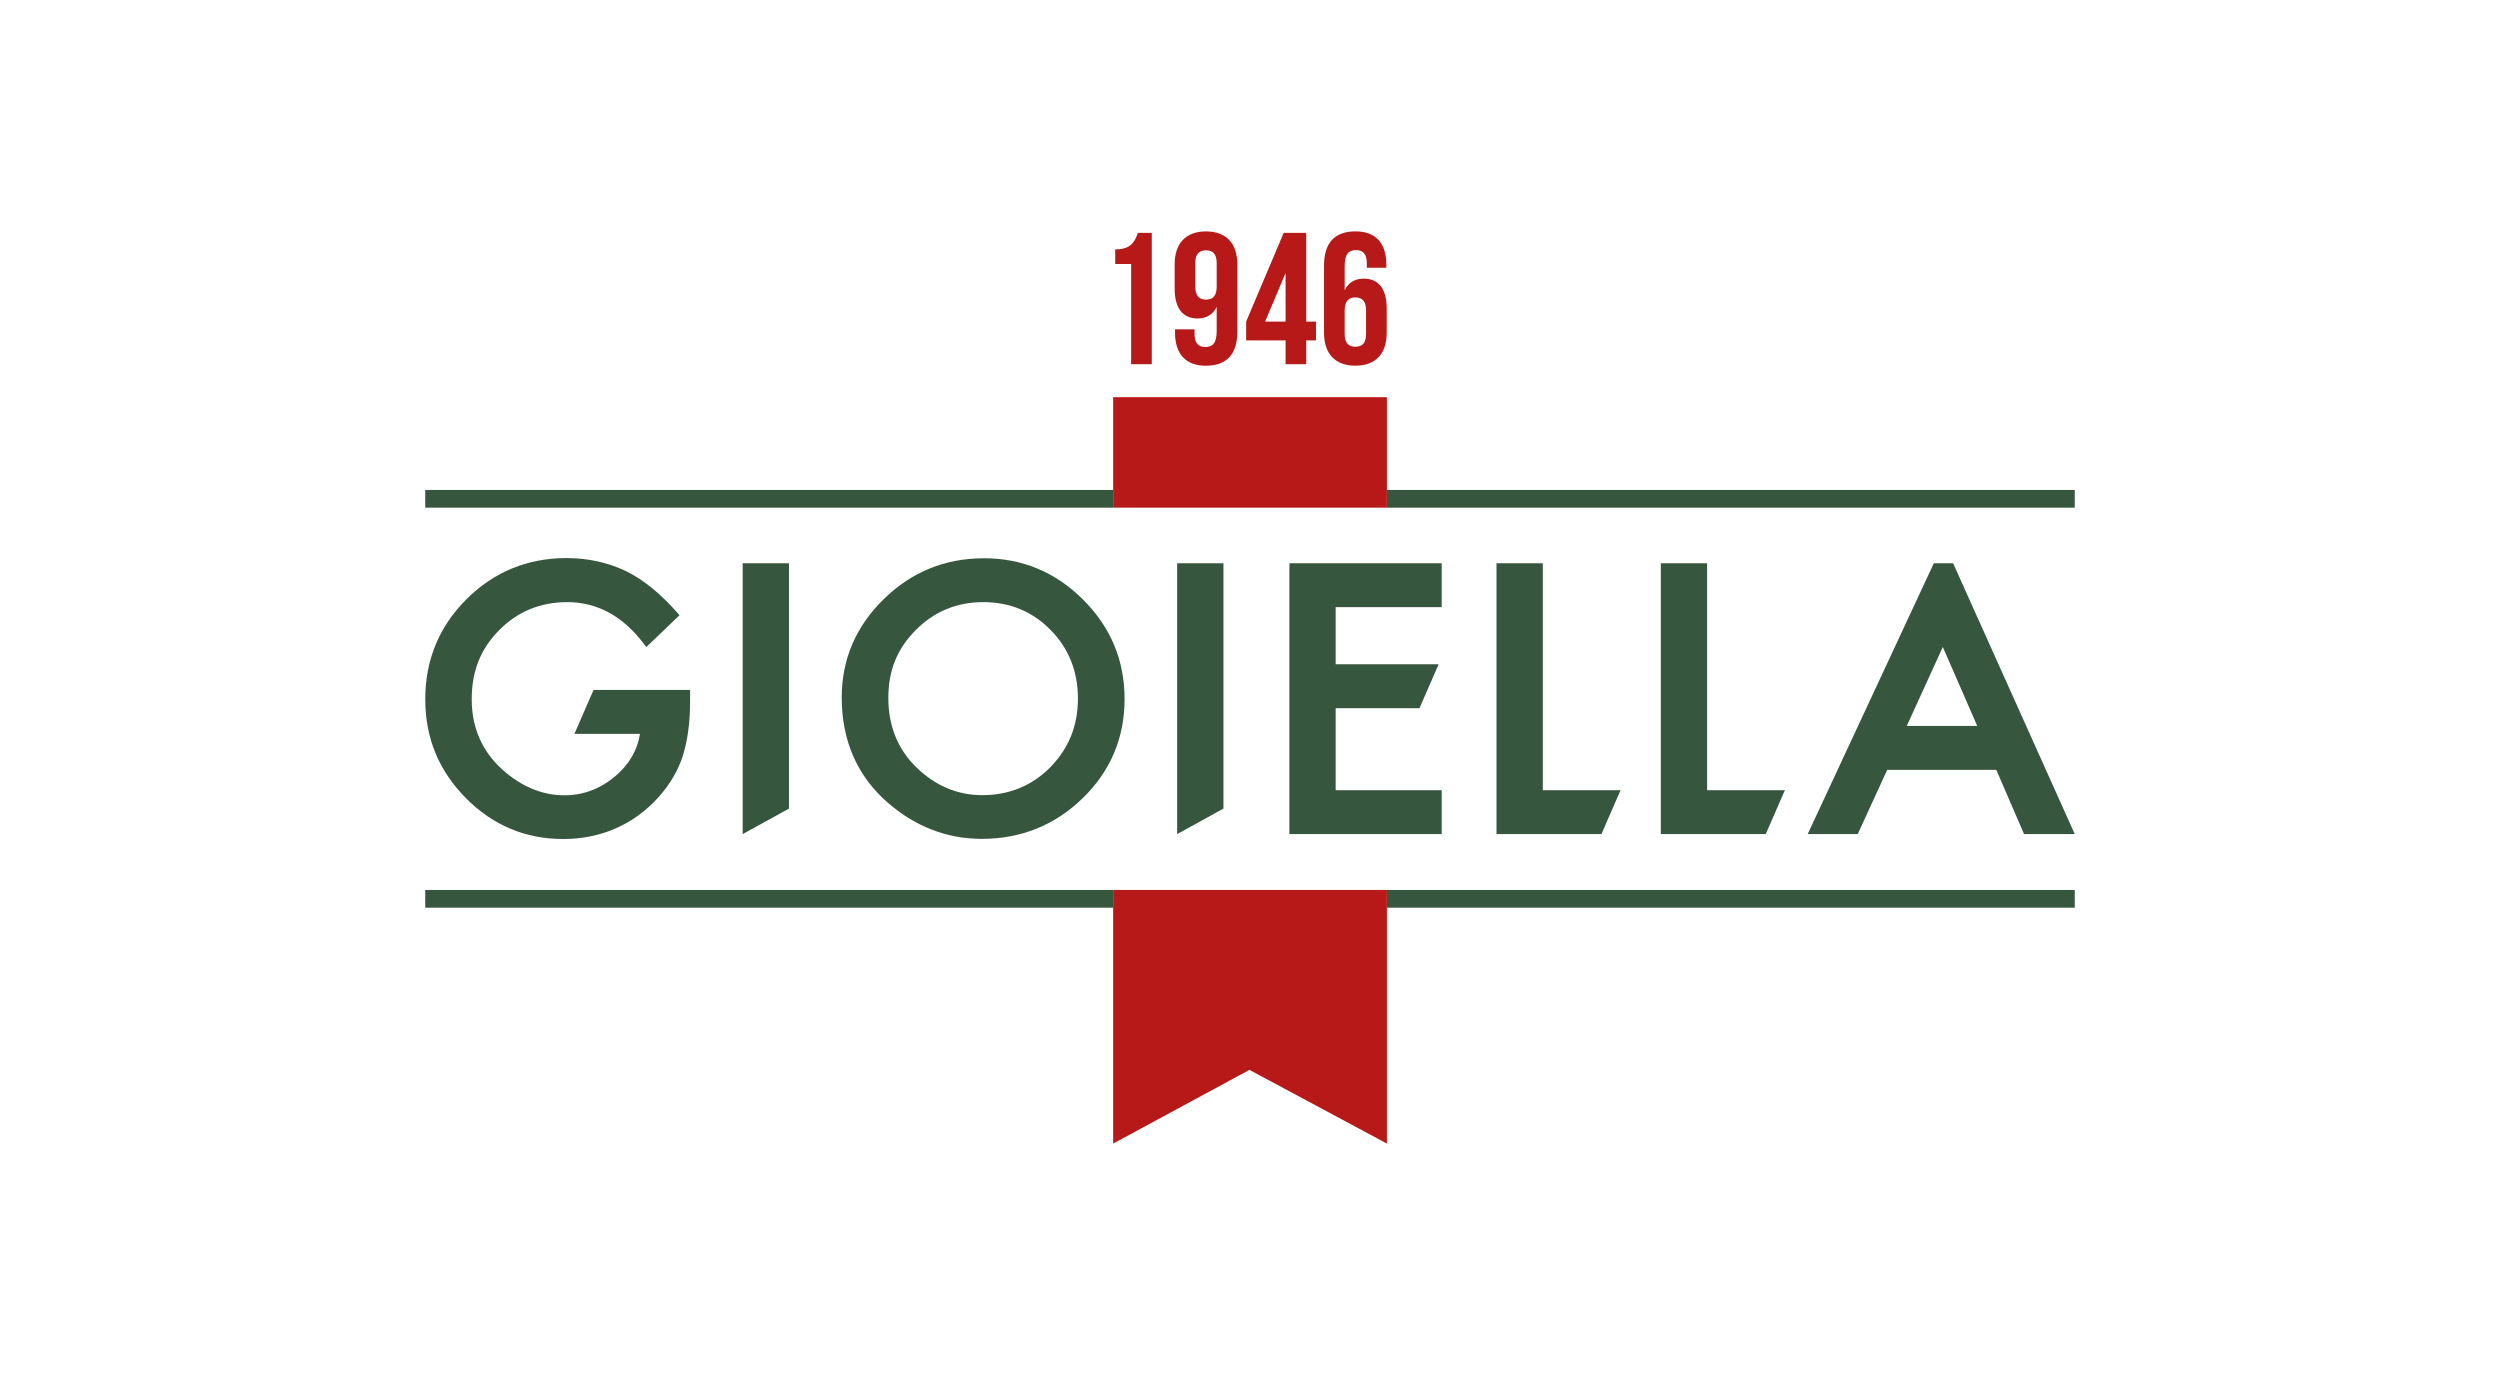
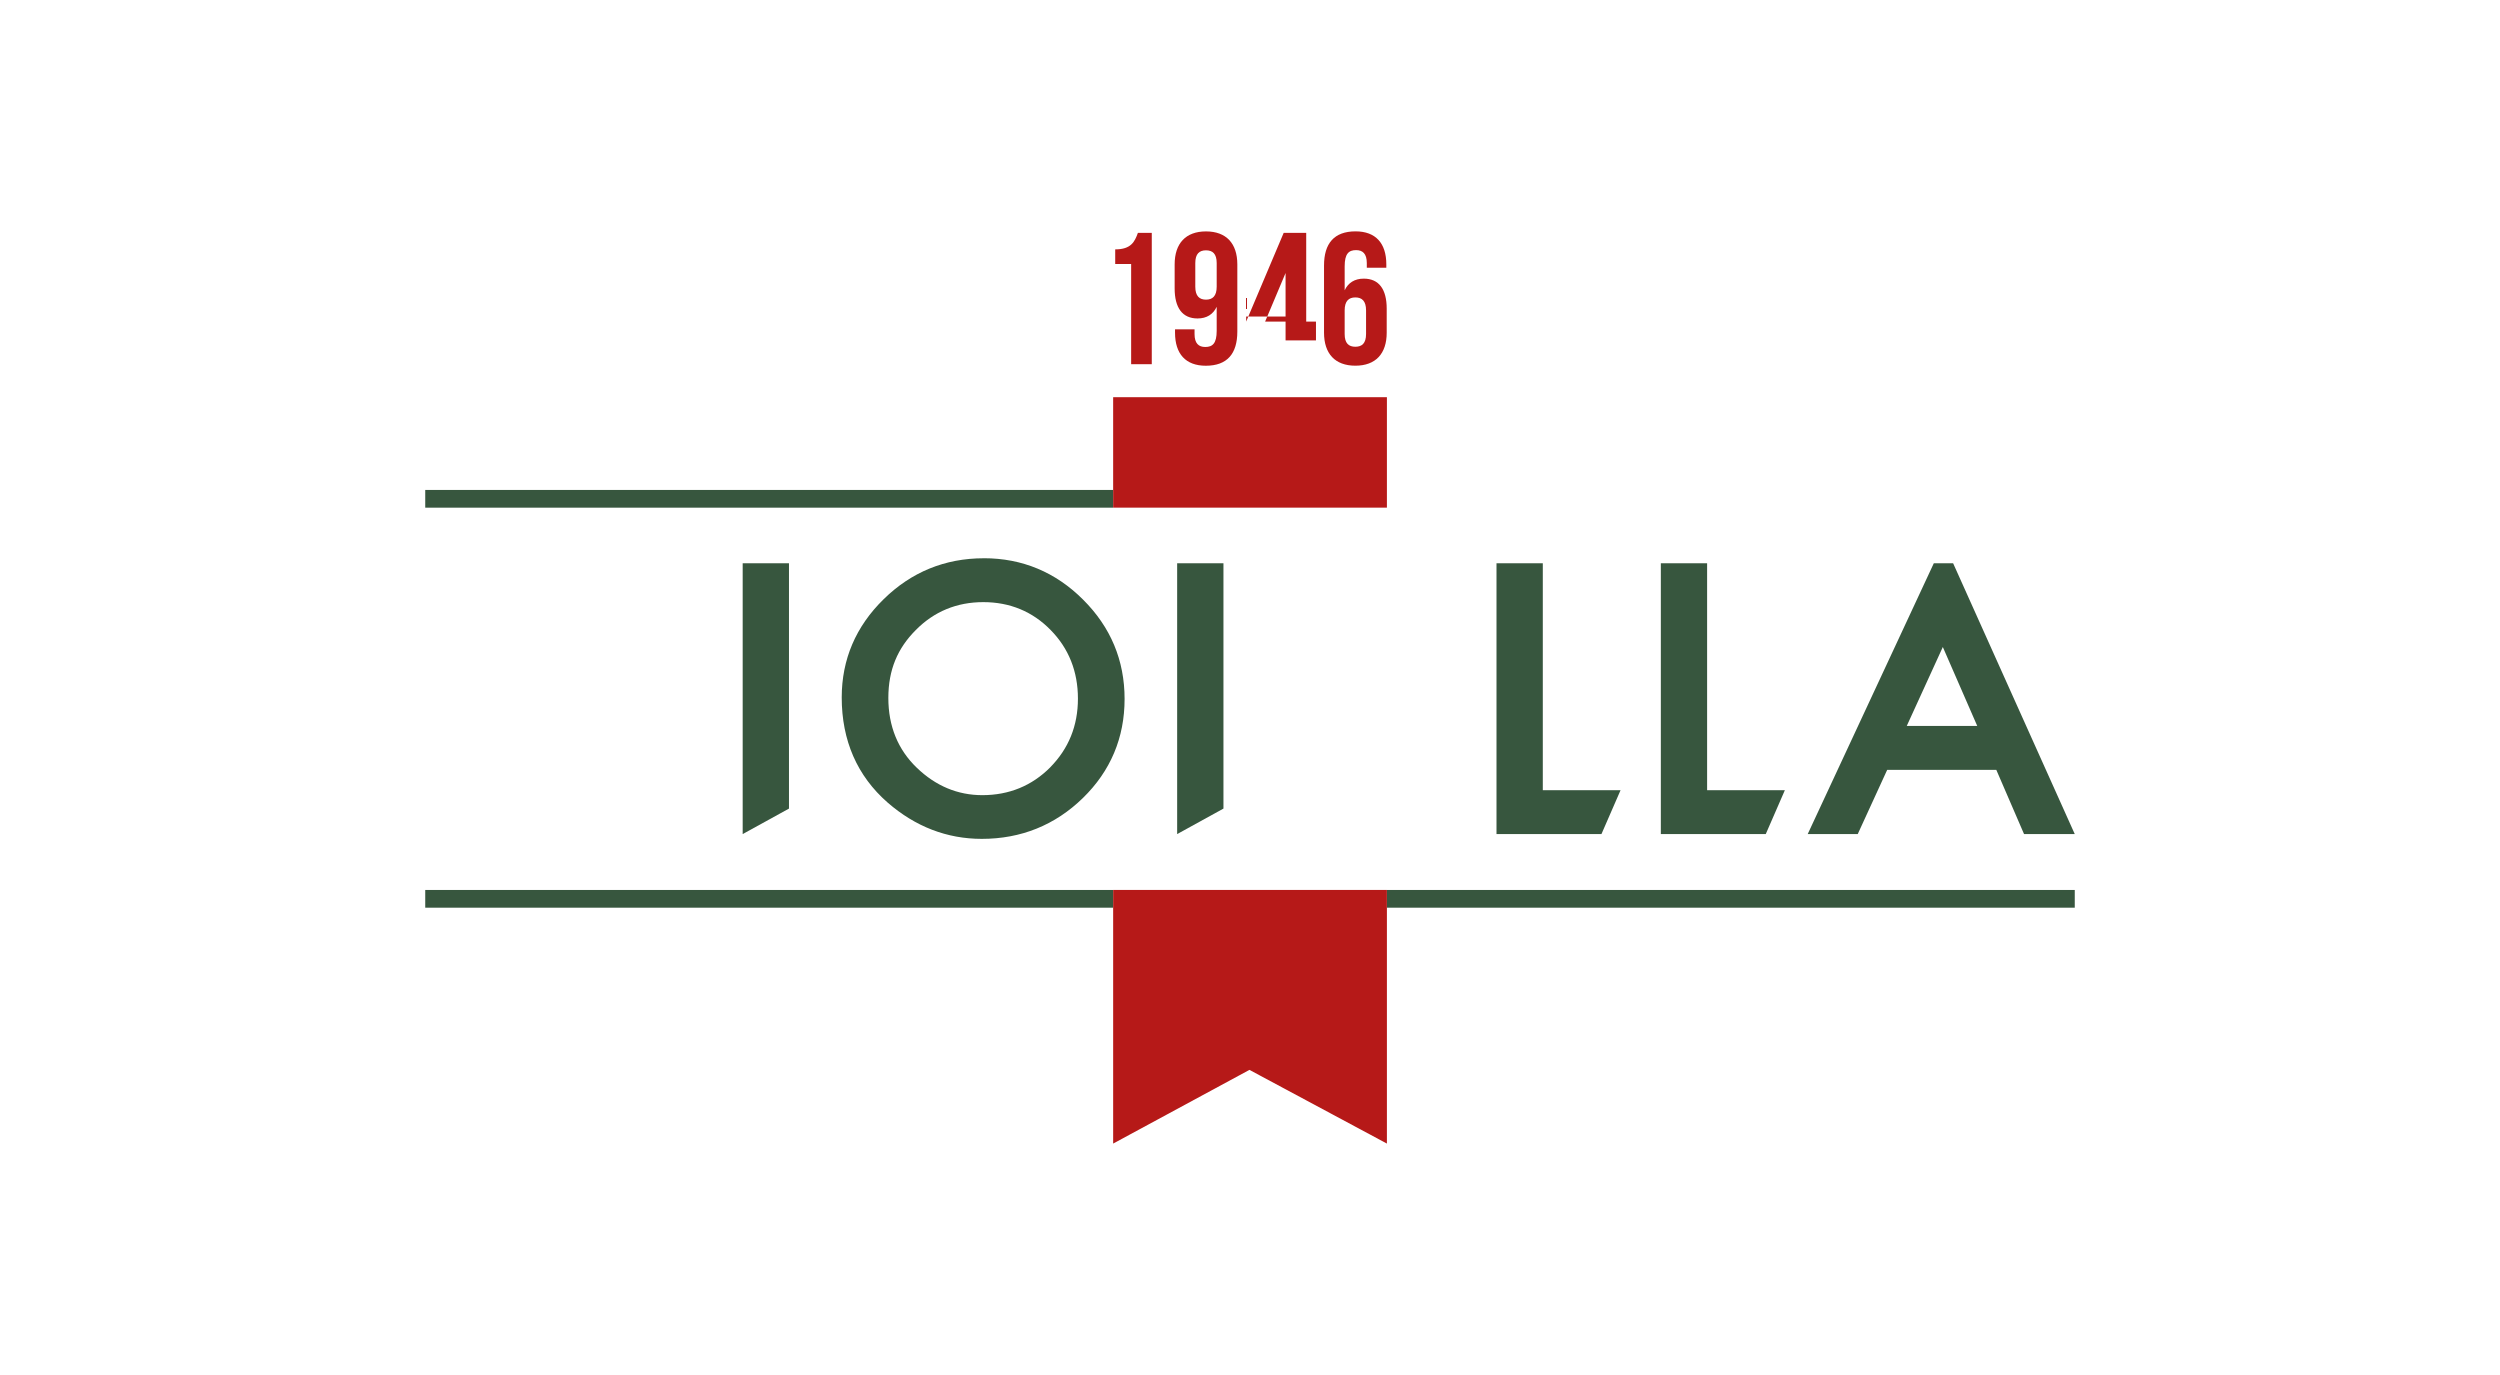
<svg xmlns="http://www.w3.org/2000/svg" id="FRONT_graphics" version="1.1" viewBox="0 0 850.4 467.7">
  <defs>
    <style>
      .st0 {
        fill: none;
      }

      .st1 {
        fill: #37563e;
      }

      .st2 {
        fill: #b61918;
      }
    </style>
  </defs>
  <rect class="st0" y="0" width="850.4" height="467.7" />
  <g>
-     <path class="st1" d="M195.4,249.63h22.29c-.83,5.52-3.65,10.36-8.39,14.4-5.09,4.31-10.92,6.5-17.3,6.5-7.53,0-14.64-2.95-21.12-8.75-6.91-6.24-10.42-14.3-10.42-23.96s3.15-17.26,9.36-23.48c6.21-6.32,14-9.52,23.18-9.52,10.19,0,18.98,4.81,26.11,14.31l.73.98,11.3-10.83-.68-.78c-5.7-6.52-11.6-11.32-17.54-14.25-6.21-2.93-13-4.42-20.15-4.42-13.33,0-24.8,4.71-34.1,14.01-9.3,9.26-14.01,20.69-14.01,33.98s4.63,24.33,13.77,33.62c9.14,9.26,20.28,13.96,33.11,13.96s24.15-4.87,32.68-14.47c3.77-4.28,6.49-8.96,8.09-13.92,1.62-5.28,2.43-11.43,2.43-18.26v-4.06h-32.84l-6.5,14.93Z" />
    <polygon class="st1" points="252.63 283.72 268.38 275.05 268.38 191.59 252.63 191.59 252.63 283.72" />
    <path class="st1" d="M334.66,189.9c-13.21,0-24.68,4.69-34.09,13.94-9.46,9.26-14.25,20.49-14.25,33.4,0,14.67,5.26,26.71,15.64,35.78,9.41,8.18,20.17,12.33,32,12.33,13.36,0,24.93-4.67,34.38-13.88,9.42-9.18,14.2-20.52,14.2-33.7s-4.75-24.47-14.13-33.81c-9.34-9.34-20.69-14.07-33.74-14.07M357.26,261.01c-6.25,6.28-14.02,9.47-23.12,9.47-8.37,0-15.86-3.13-22.27-9.31-6.43-6.17-9.69-14.16-9.69-23.75s3.15-16.92,9.36-23.13c6.2-6.28,13.92-9.47,22.94-9.47s16.75,3.18,22.89,9.47c6.17,6.25,9.3,14.11,9.3,23.36s-3.17,17-9.42,23.36" />
    <polygon class="st1" points="400.42 283.72 416.17 275.05 416.17 191.59 400.42 191.59 400.42 283.72" />
-     <polygon class="st1" points="490.41 206.52 490.41 191.59 438.6 191.59 438.6 283.72 490.41 283.72 490.41 268.79 454.34 268.79 454.34 240.89 482.86 240.89 489.36 225.96 454.34 225.96 454.34 206.52 490.41 206.52" />
    <polygon class="st1" points="524.8 191.59 509.05 191.59 509.05 283.72 544.75 283.72 551.25 268.79 524.8 268.79 524.8 191.59" />
    <polygon class="st1" points="580.69 191.59 564.95 191.59 564.95 283.72 600.64 283.72 607.14 268.79 580.69 268.79 580.69 191.59" />
    <path class="st1" d="M664.37,191.59h-6.56l-42.9,92.13h17.02l10.02-21.85h37.11l9.44,21.85h17.25l-41.38-92.13ZM648.6,246.94l12.27-26.85,11.71,26.85h-23.98Z" />
    <rect class="st1" x="144.65" y="302.73" width="234" height="6.03" />
    <rect class="st1" x="471.77" y="302.73" width="233.98" height="6.03" />
    <rect class="st1" x="144.65" y="166.66" width="234" height="6.03" />
-     <rect class="st1" x="471.77" y="166.66" width="233.98" height="6.03" />
    <path class="st2" d="M379.35,84.83c5.42,0,6.64-2.62,7.72-5.62h4.72v44.68h-7.02v-34.08h-5.42v-4.98Z" />
    <path class="st2" d="M420.89,112.79c0,7.53-3.45,11.62-10.72,11.62-6.89,0-10.47-4.08-10.47-11.23v-1.15h6.64v1.6c0,3.19,1.4,4.4,3.64,4.4,2.49,0,3.89-1.21,3.89-5.49v-8.17c-1.21,2.55-3.38,3.96-6.51,3.96-5.17,0-7.79-3.64-7.79-10.21v-8.17c0-7.15,3.77-11.23,10.66-11.23s10.66,4.08,10.66,11.23v22.85ZM413.87,97.53v-8.04c0-3.19-1.4-4.34-3.64-4.34s-3.64,1.15-3.64,4.34v8.04c0,3.19,1.41,4.4,3.64,4.4s3.64-1.21,3.64-4.4" />
-     <path class="st2" d="M423.89,109.4l12.77-30.19h7.66v30.19h3.32v6.38h-3.32v8.11h-7.02v-8.11h-13.41v-6.38ZM437.3,109.4v-16.53l-6.96,16.53h6.96Z" />
+     <path class="st2" d="M423.89,109.4l12.77-30.19h7.66v30.19h3.32v6.38h-3.32h-7.02v-8.11h-13.41v-6.38ZM437.3,109.4v-16.53l-6.96,16.53h6.96Z" />
    <path class="st2" d="M450.38,90.32c0-7.53,3.45-11.62,10.72-11.62,6.89,0,10.47,4.08,10.47,11.23v1.15h-6.64v-1.6c0-3.19-1.41-4.4-3.64-4.4-2.49,0-3.89,1.21-3.89,5.49v8.17c1.21-2.55,3.38-3.96,6.51-3.96,5.17,0,7.79,3.64,7.79,10.21v8.17c0,7.15-3.76,11.23-10.66,11.23s-10.66-4.08-10.66-11.23v-22.85ZM457.4,105.57v8.04c0,3.19,1.4,4.34,3.64,4.34s3.64-1.15,3.64-4.34v-8.04c0-3.19-1.41-4.4-3.64-4.4s-3.64,1.21-3.64,4.4" />
    <polygon class="st2" points="471.77 302.73 471.77 389 425.01 363.93 378.65 389 378.65 302.73 471.77 302.73" />
    <rect class="st2" x="378.65" y="135.11" width="93.12" height="37.57" />
  </g>
</svg>